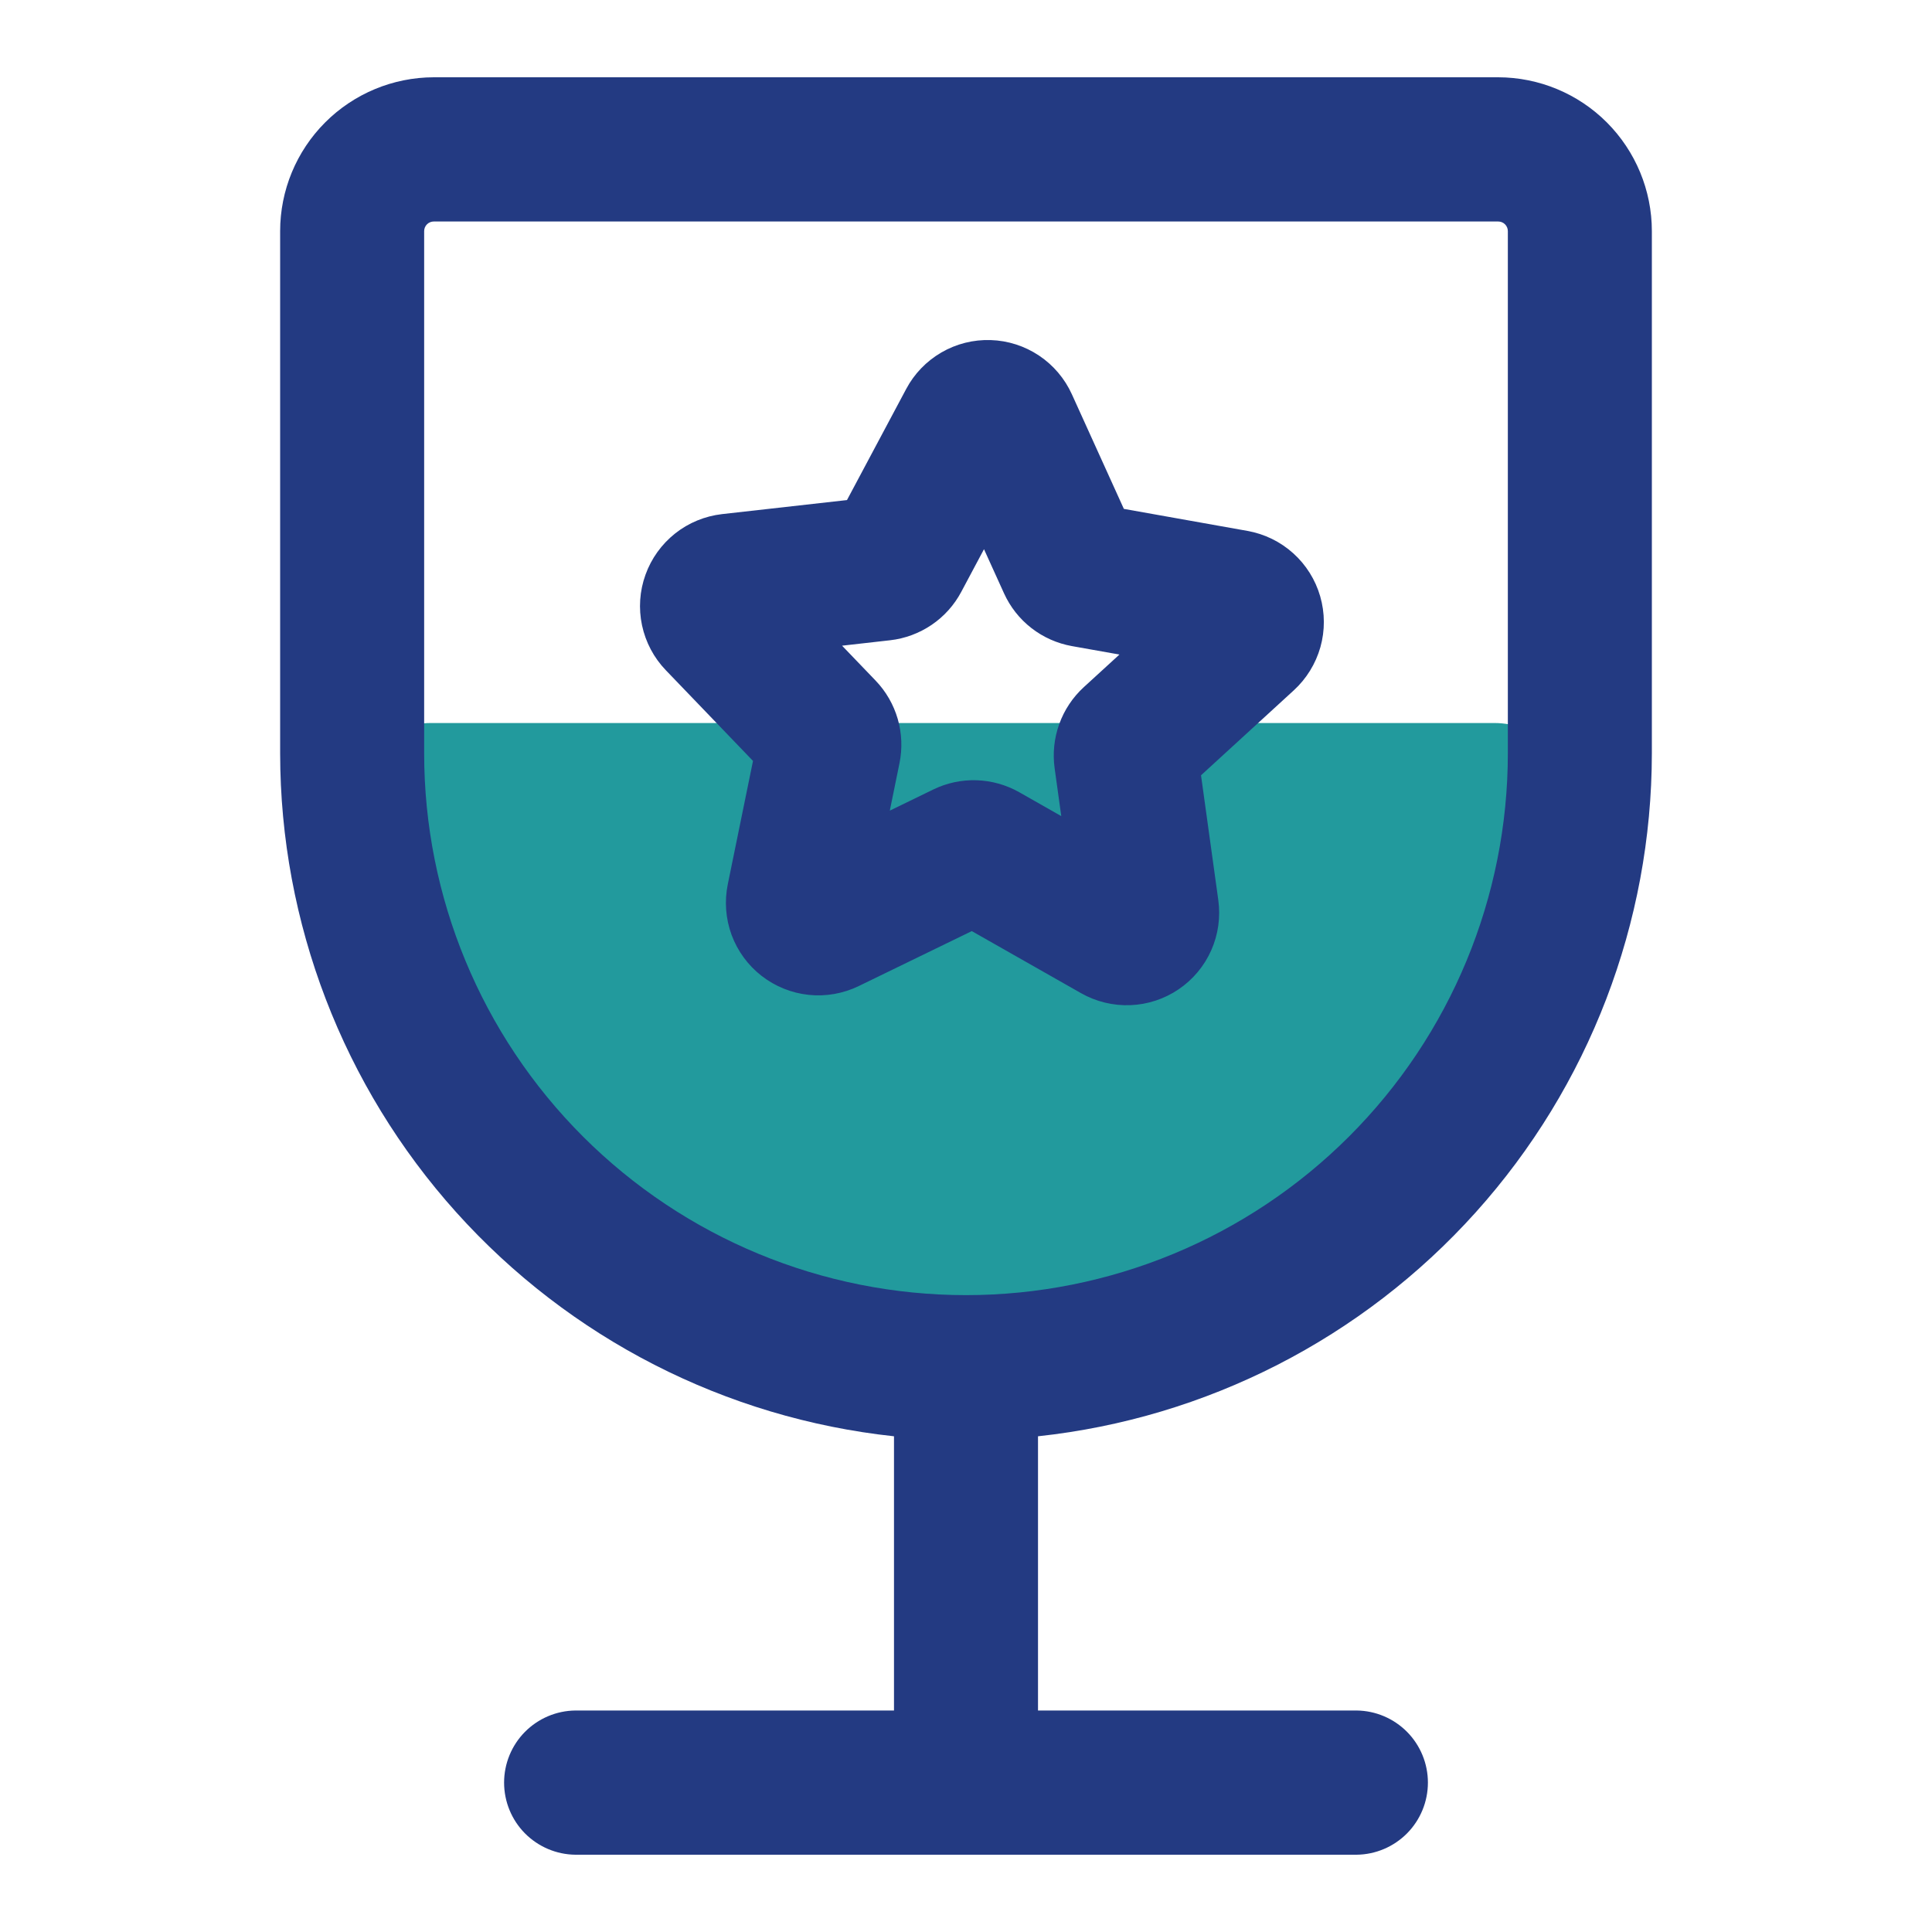
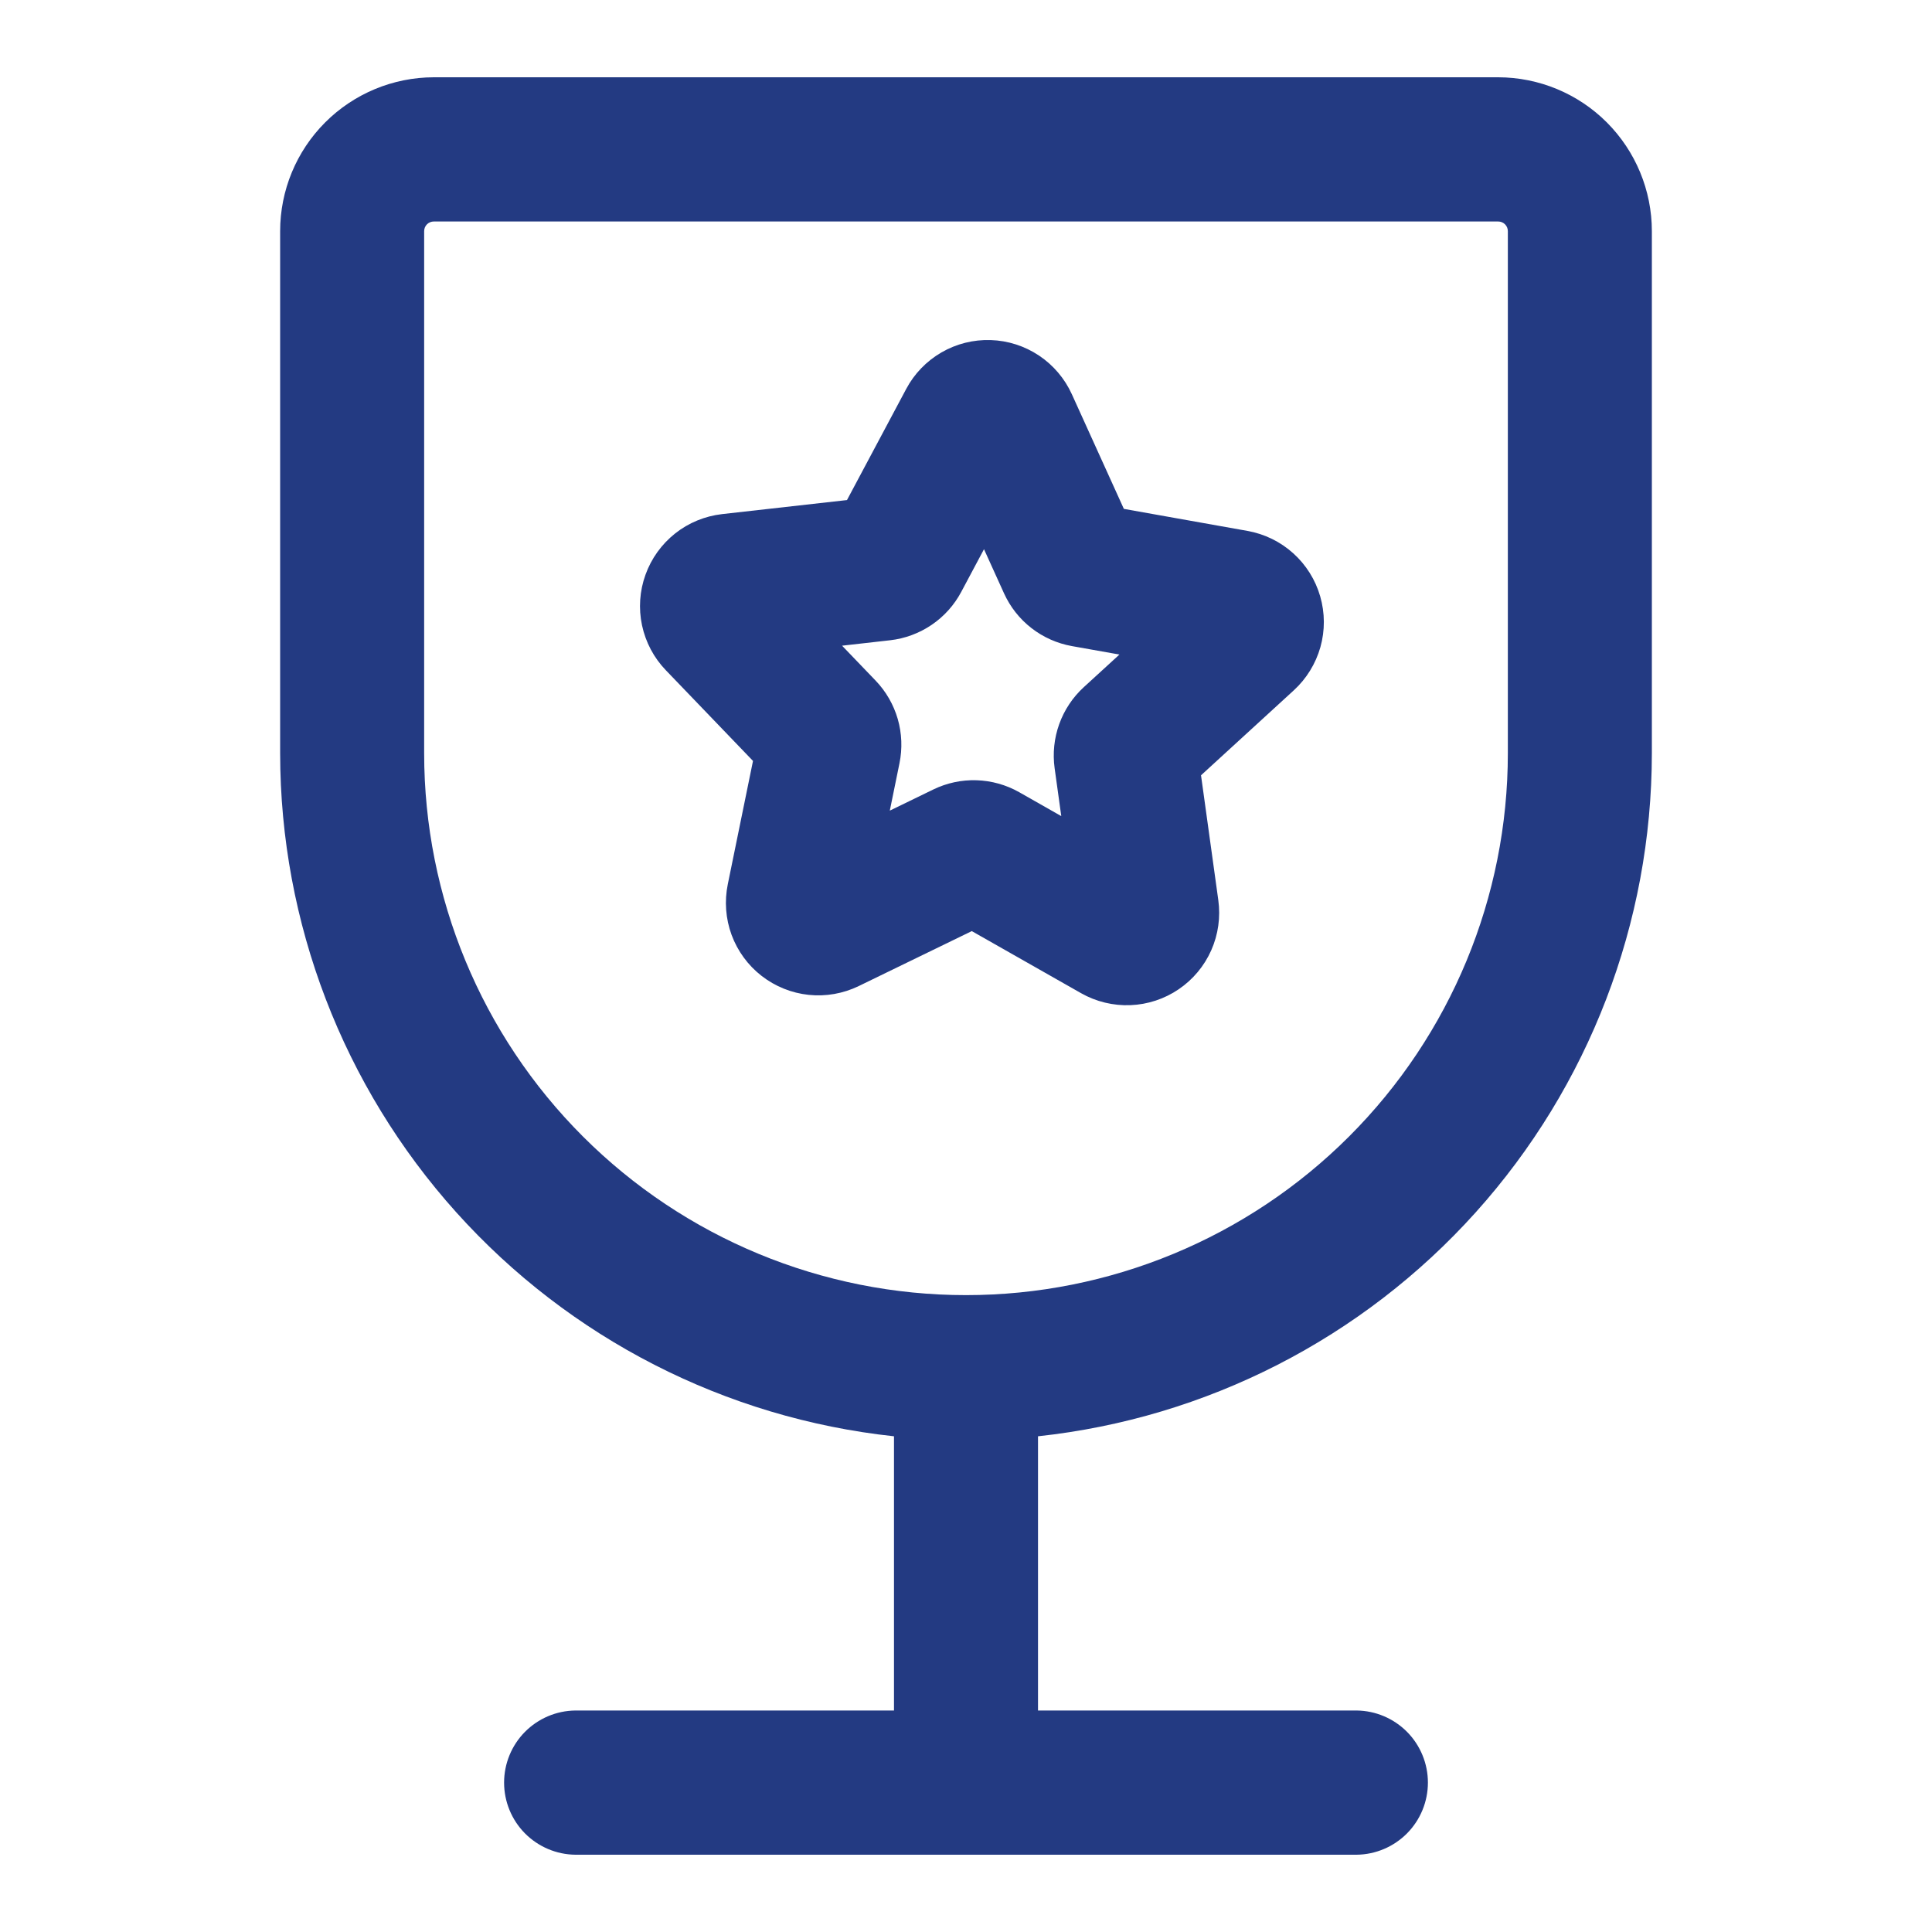
<svg xmlns="http://www.w3.org/2000/svg" width="48" height="48" viewBox="0 0 48 48" fill="none">
-   <path d="M23.914 35.232C19.872 35.231 15.996 33.625 13.139 30.767C10.281 27.908 8.676 24.032 8.677 19.99C8.677 19.724 8.729 19.46 8.831 19.214C8.933 18.968 9.082 18.745 9.27 18.556C9.459 18.368 9.682 18.219 9.928 18.117C10.174 18.015 10.438 17.963 10.704 17.963H37.125C37.391 17.963 37.654 18.015 37.9 18.117C38.146 18.219 38.37 18.368 38.558 18.556C38.746 18.745 38.895 18.968 38.997 19.214C39.099 19.46 39.151 19.724 39.151 19.99C39.152 24.032 37.547 27.908 34.689 30.767C31.832 33.625 27.956 35.231 23.914 35.232Z" fill="#229A9D" />
  <path d="M37.222 1.92H10.777C9.765 1.922 8.794 2.325 8.078 3.042C7.362 3.759 6.96 4.73 6.96 5.743V18.715C6.963 22.926 8.521 26.988 11.336 30.12C14.151 33.252 18.024 35.234 22.211 35.684V42.497H14.295C13.823 42.502 13.373 42.694 13.041 43.029C12.71 43.364 12.524 43.817 12.524 44.288C12.524 44.76 12.71 45.213 13.041 45.548C13.373 45.883 13.823 46.075 14.295 46.08H33.705C34.177 46.075 34.627 45.883 34.959 45.548C35.29 45.213 35.476 44.76 35.476 44.288C35.476 43.817 35.29 43.364 34.959 43.029C34.627 42.694 34.177 42.502 33.705 42.497H25.789V35.684C29.976 35.234 33.849 33.252 36.664 30.12C39.479 26.988 41.037 22.926 41.04 18.715V5.743C41.04 4.73 40.637 3.759 39.922 3.042C39.206 2.325 38.235 1.922 37.222 1.92ZM37.462 18.715C37.462 22.285 36.044 25.71 33.519 28.234C30.995 30.759 27.571 32.177 24 32.177C20.43 32.177 17.006 30.759 14.481 28.234C11.956 25.71 10.538 22.285 10.538 18.715V5.743C10.538 5.679 10.563 5.618 10.608 5.573C10.653 5.528 10.714 5.503 10.778 5.503H37.222C37.286 5.503 37.347 5.528 37.392 5.573C37.437 5.618 37.462 5.679 37.462 5.743V18.715ZM30.997 13.191L27.922 12.643L26.63 9.795C26.453 9.405 26.17 9.072 25.814 8.834C25.457 8.596 25.041 8.462 24.613 8.449C24.184 8.435 23.761 8.541 23.39 8.756C23.019 8.971 22.715 9.285 22.514 9.664L21.043 12.424L17.939 12.773C17.513 12.822 17.109 12.988 16.773 13.254C16.437 13.521 16.182 13.875 16.037 14.279C15.891 14.682 15.862 15.118 15.951 15.537C16.041 15.957 16.245 16.343 16.543 16.652L18.708 18.905L18.082 21.968C17.996 22.388 18.028 22.824 18.176 23.227C18.325 23.629 18.582 23.982 18.921 24.245C19.259 24.508 19.665 24.672 20.091 24.717C20.517 24.762 20.948 24.686 21.334 24.499L24.144 23.133L26.86 24.676C27.233 24.887 27.657 24.99 28.086 24.973C28.514 24.956 28.93 24.819 29.284 24.578C29.639 24.337 29.919 24.002 30.093 23.61C30.267 23.218 30.327 22.785 30.268 22.36L29.839 19.262L32.143 17.152C32.459 16.863 32.688 16.49 32.805 16.078C32.921 15.665 32.919 15.228 32.8 14.816C32.681 14.404 32.449 14.033 32.13 13.746C31.811 13.459 31.419 13.267 30.997 13.191ZM26.926 17.073C26.651 17.325 26.442 17.64 26.316 17.99C26.19 18.341 26.151 18.717 26.202 19.086L26.367 20.276L25.322 19.682C24.998 19.499 24.635 19.397 24.263 19.385C23.891 19.373 23.522 19.452 23.187 19.615L22.107 20.14L22.347 18.964C22.422 18.598 22.407 18.22 22.304 17.862C22.2 17.504 22.011 17.176 21.752 16.907L20.921 16.042L22.115 15.907C22.485 15.865 22.839 15.733 23.147 15.524C23.455 15.315 23.707 15.034 23.882 14.705L24.447 13.645L24.944 14.74C25.098 15.079 25.331 15.376 25.625 15.604C25.919 15.833 26.265 15.986 26.631 16.052L27.812 16.262L26.926 17.073Z" fill="#233A82" />
</svg>